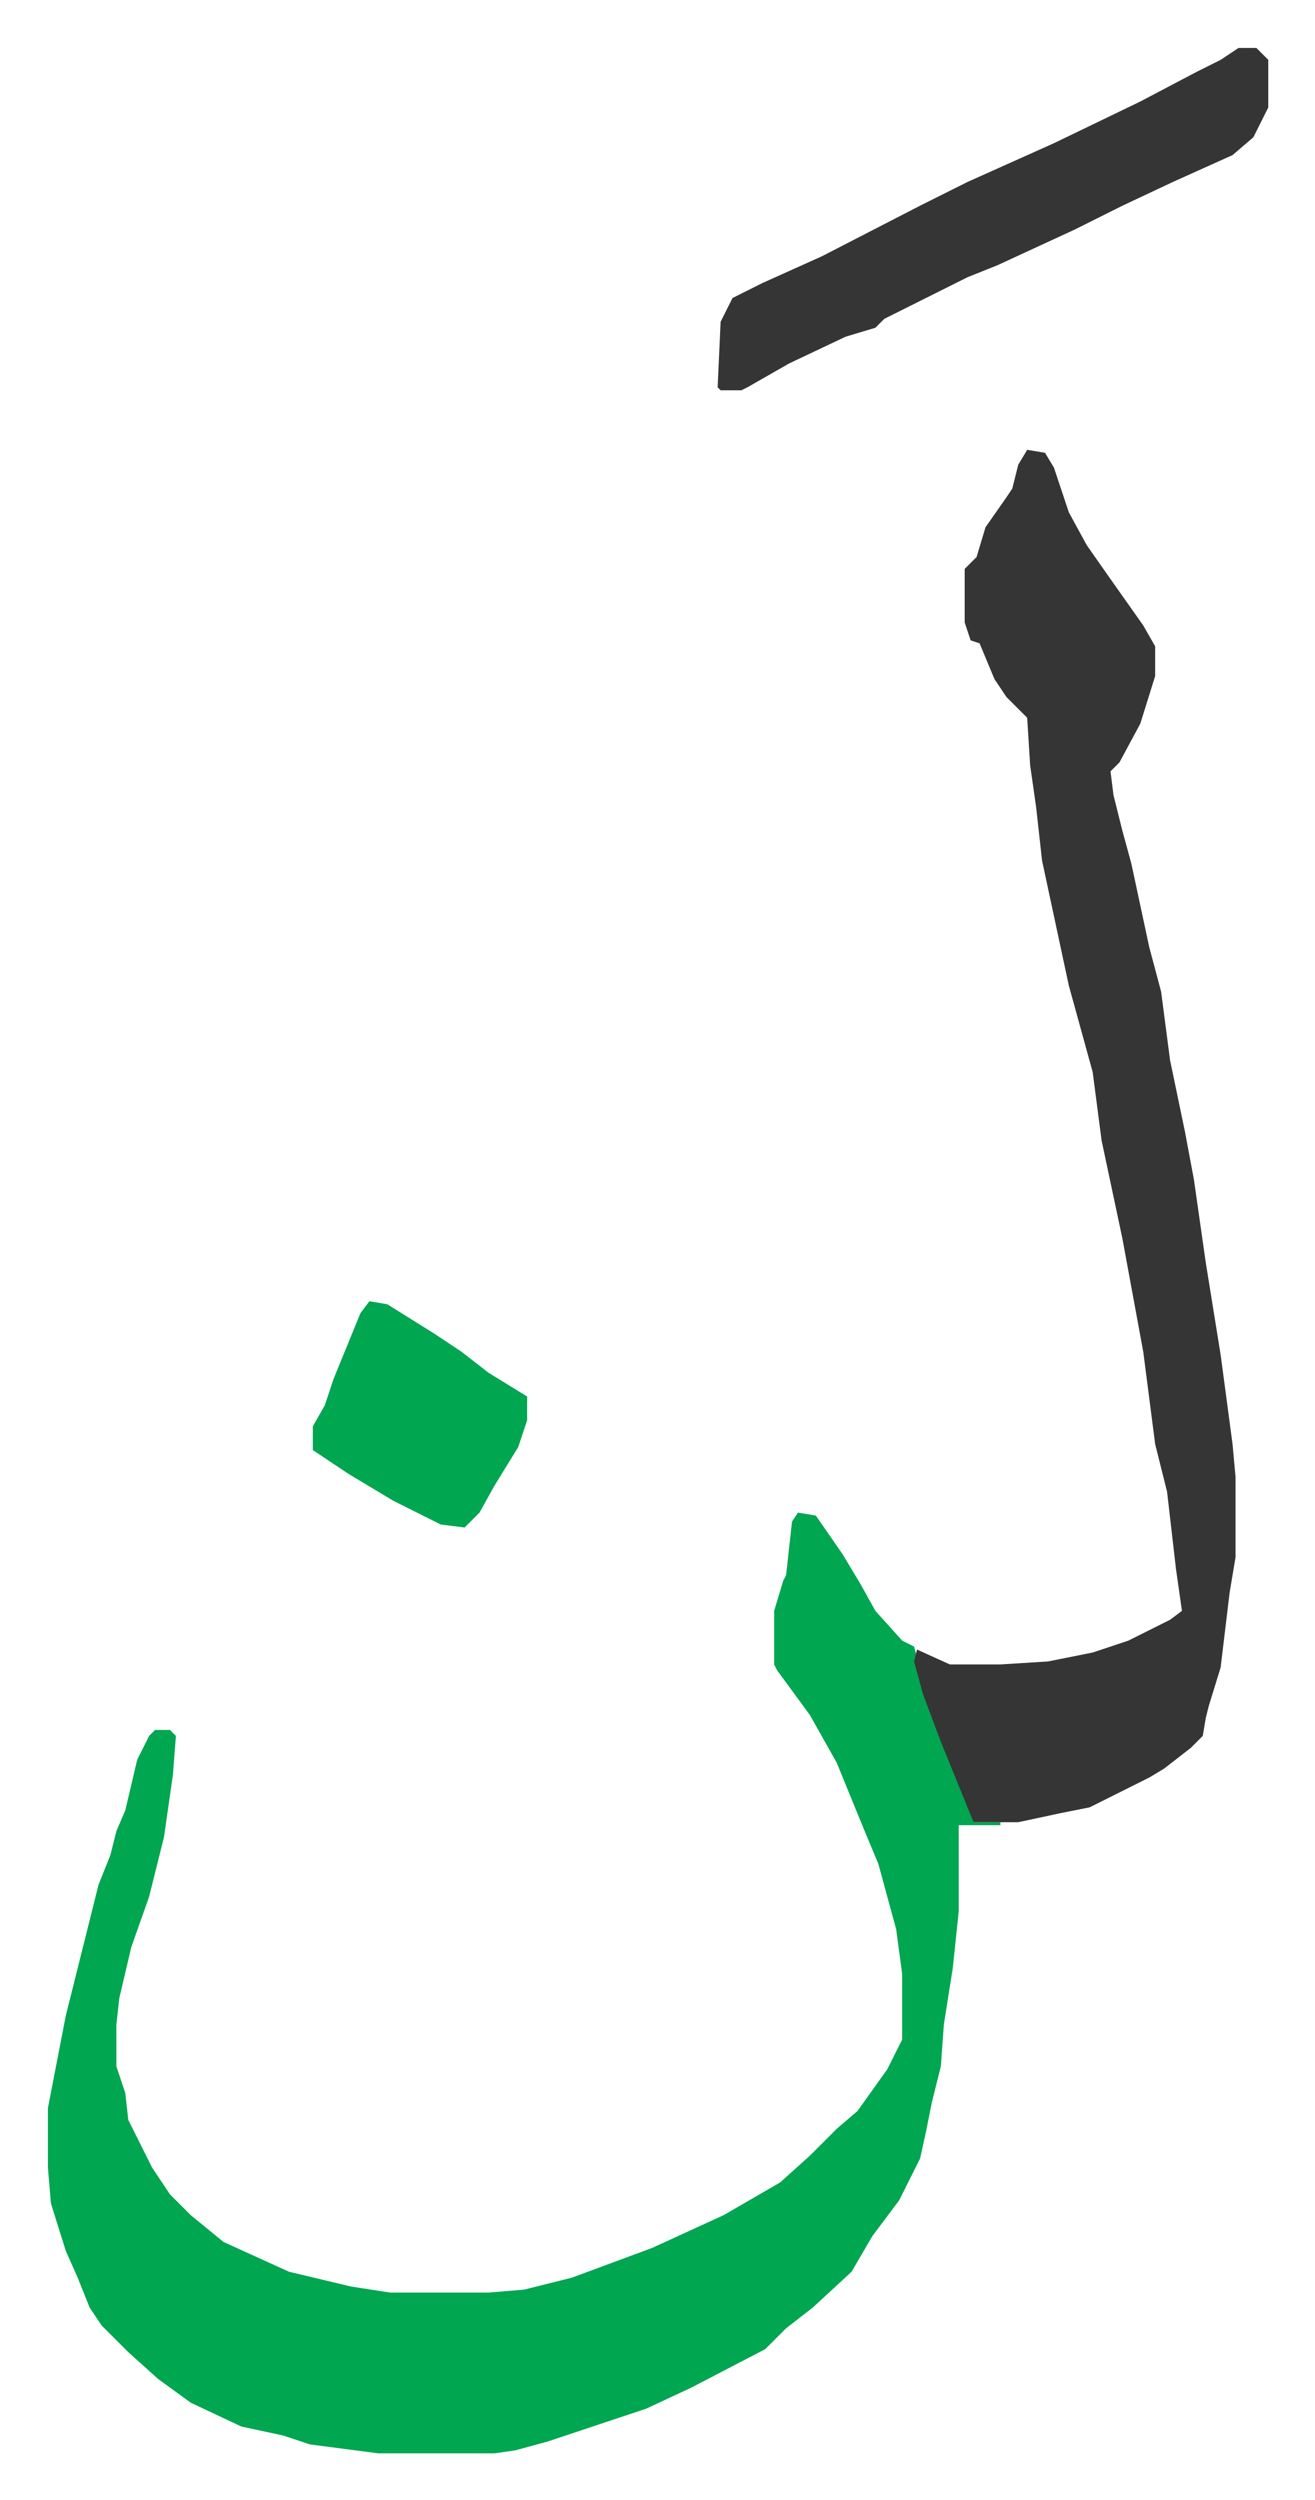
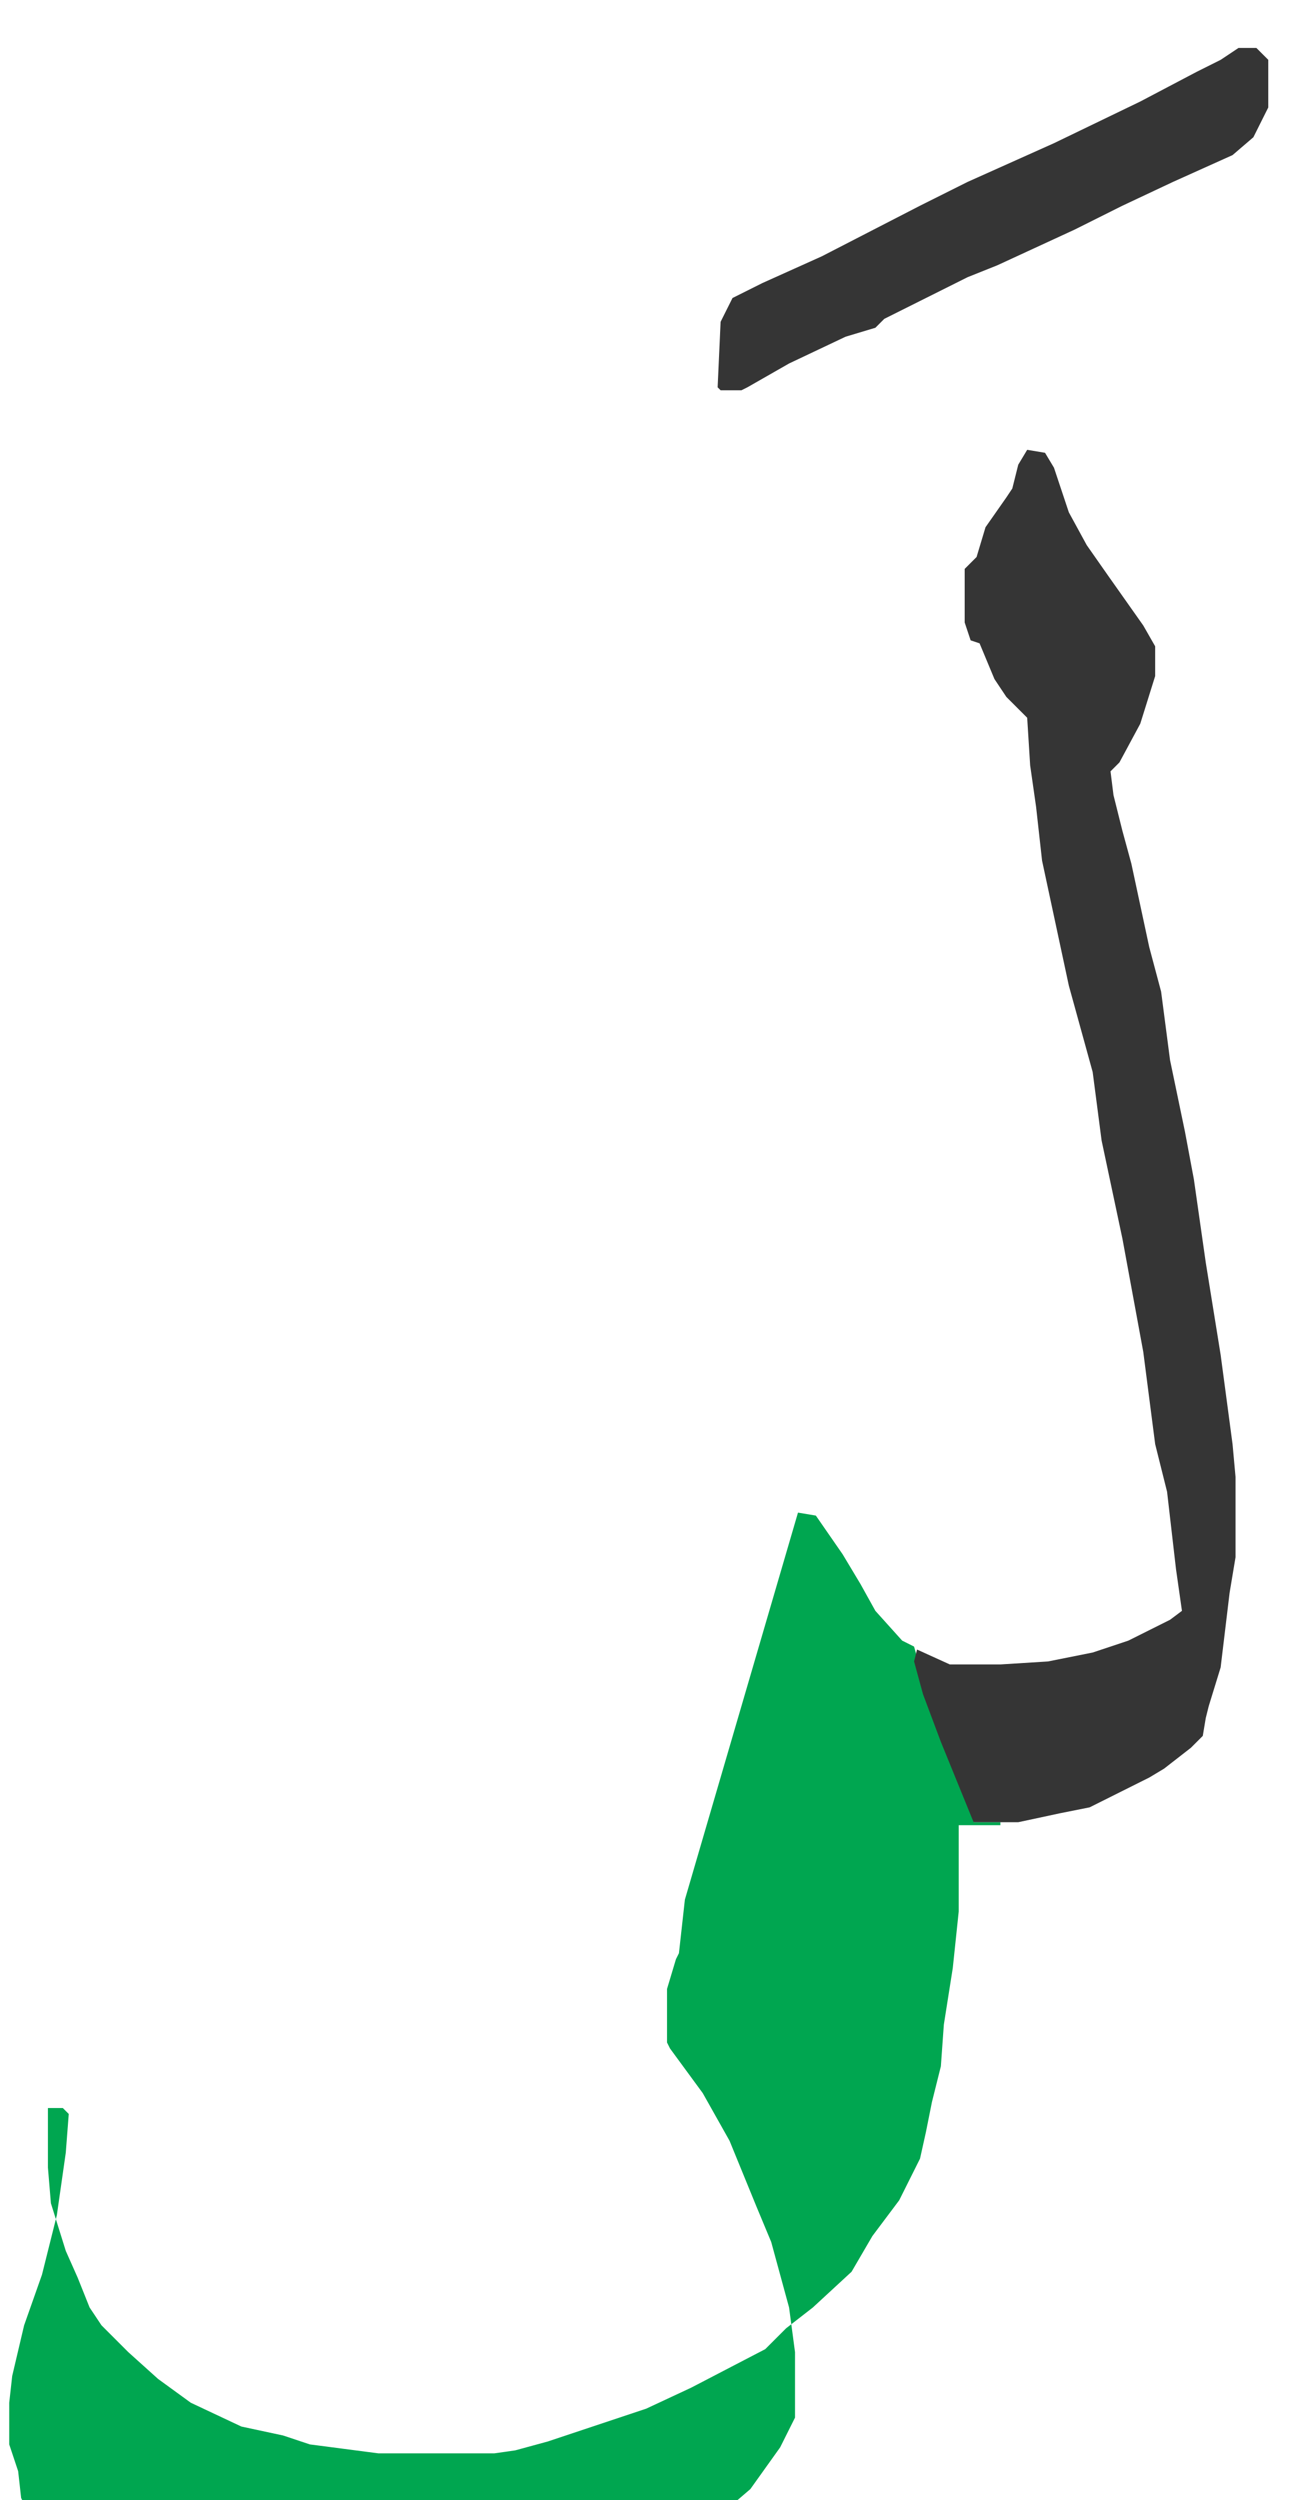
<svg xmlns="http://www.w3.org/2000/svg" viewBox="-16.1 324.9 441.8 839.8">
-   <path fill="#00a650" id="rule_idgham_with_ghunnah" d="m252 833 6 1 9 13 6 10 5 9 9 10 4 2 5 18 10 27 5 11v3h9v1h-14v29l-2 19-3 19-1 14-3 12-2 10-2 9-7 14-9 12-7 12-13 12-9 7-7 7-25 13-15 7-33 11-11 3-7 1h-39l-23-3-9-3-14-3-17-8-11-8-10-9-9-9-4-6-4-10-4-9-5-16-1-12v-20l6-31 4-16 7-28 4-10 2-8 3-7 4-17 4-8 2-2h5l2 2-1 13-3 21-5 20-6 17-4 17-1 9v14l3 9 1 9 8 16 6 9 7 7 11 9 22 10 21 5 13 2h33l12-1 16-4 27-10 24-11 19-11 10-9 9-9 7-6 10-14 5-10v-22l-2-15-6-22-5-12-9-22-9-16-11-15-1-2v-18l3-10 1-2 2-18z" />
+   <path fill="#00a650" id="rule_idgham_with_ghunnah" d="m252 833 6 1 9 13 6 10 5 9 9 10 4 2 5 18 10 27 5 11v3h9v1h-14v29l-2 19-3 19-1 14-3 12-2 10-2 9-7 14-9 12-7 12-13 12-9 7-7 7-25 13-15 7-33 11-11 3-7 1h-39l-23-3-9-3-14-3-17-8-11-8-10-9-9-9-4-6-4-10-4-9-5-16-1-12v-20h5l2 2-1 13-3 21-5 20-6 17-4 17-1 9v14l3 9 1 9 8 16 6 9 7 7 11 9 22 10 21 5 13 2h33l12-1 16-4 27-10 24-11 19-11 10-9 9-9 7-6 10-14 5-10v-22l-2-15-6-22-5-12-9-22-9-16-11-15-1-2v-18l3-10 1-2 2-18z" />
  <path fill="#353535" id="rule_normal" d="m329 476 6 1 3 5 5 15 6 11 7 10 12 17 4 7v10l-5 16-7 13-3 3 1 8 3 12 3 11 6 28 4 15 3 23 5 24 3 16 4 28 5 31 4 30 1 11v27l-2 12-3 25-4 13-1 4-1 6-4 4-9 7-5 3-16 8-4 2-10 2-14 3h-15l-11-27-6-16-3-11 1-4 11 5h17l16-1 15-3 12-4 14-7 4-3-2-14-3-26-4-16-4-31-7-38-7-33-3-23-8-29-9-42-2-18-2-14-1-16-7-7-4-6-5-12-3-1-2-6v-18l4-4 3-10 7-10 2-3 2-8zm71-135h6l4 4v16l-5 10-7 6-20 9-17 8-16 8-13 6-13 6-10 4-16 8-12 6-3 3-10 3-19 9-14 8-2 1h-7l-1-1 1-22 4-8 10-5 20-9 33-17 16-8 29-13 29-14 19-10 8-4z" />
-   <path fill="#00a650" id="rule_idgham_with_ghunnah" d="m108 762 6 1 16 10 9 6 9 7 13 8v8l-3 9-8 13-5 9-5 5-8-1-16-8-15-9-12-8v-8l4-7 3-9 9-22z" />
</svg>